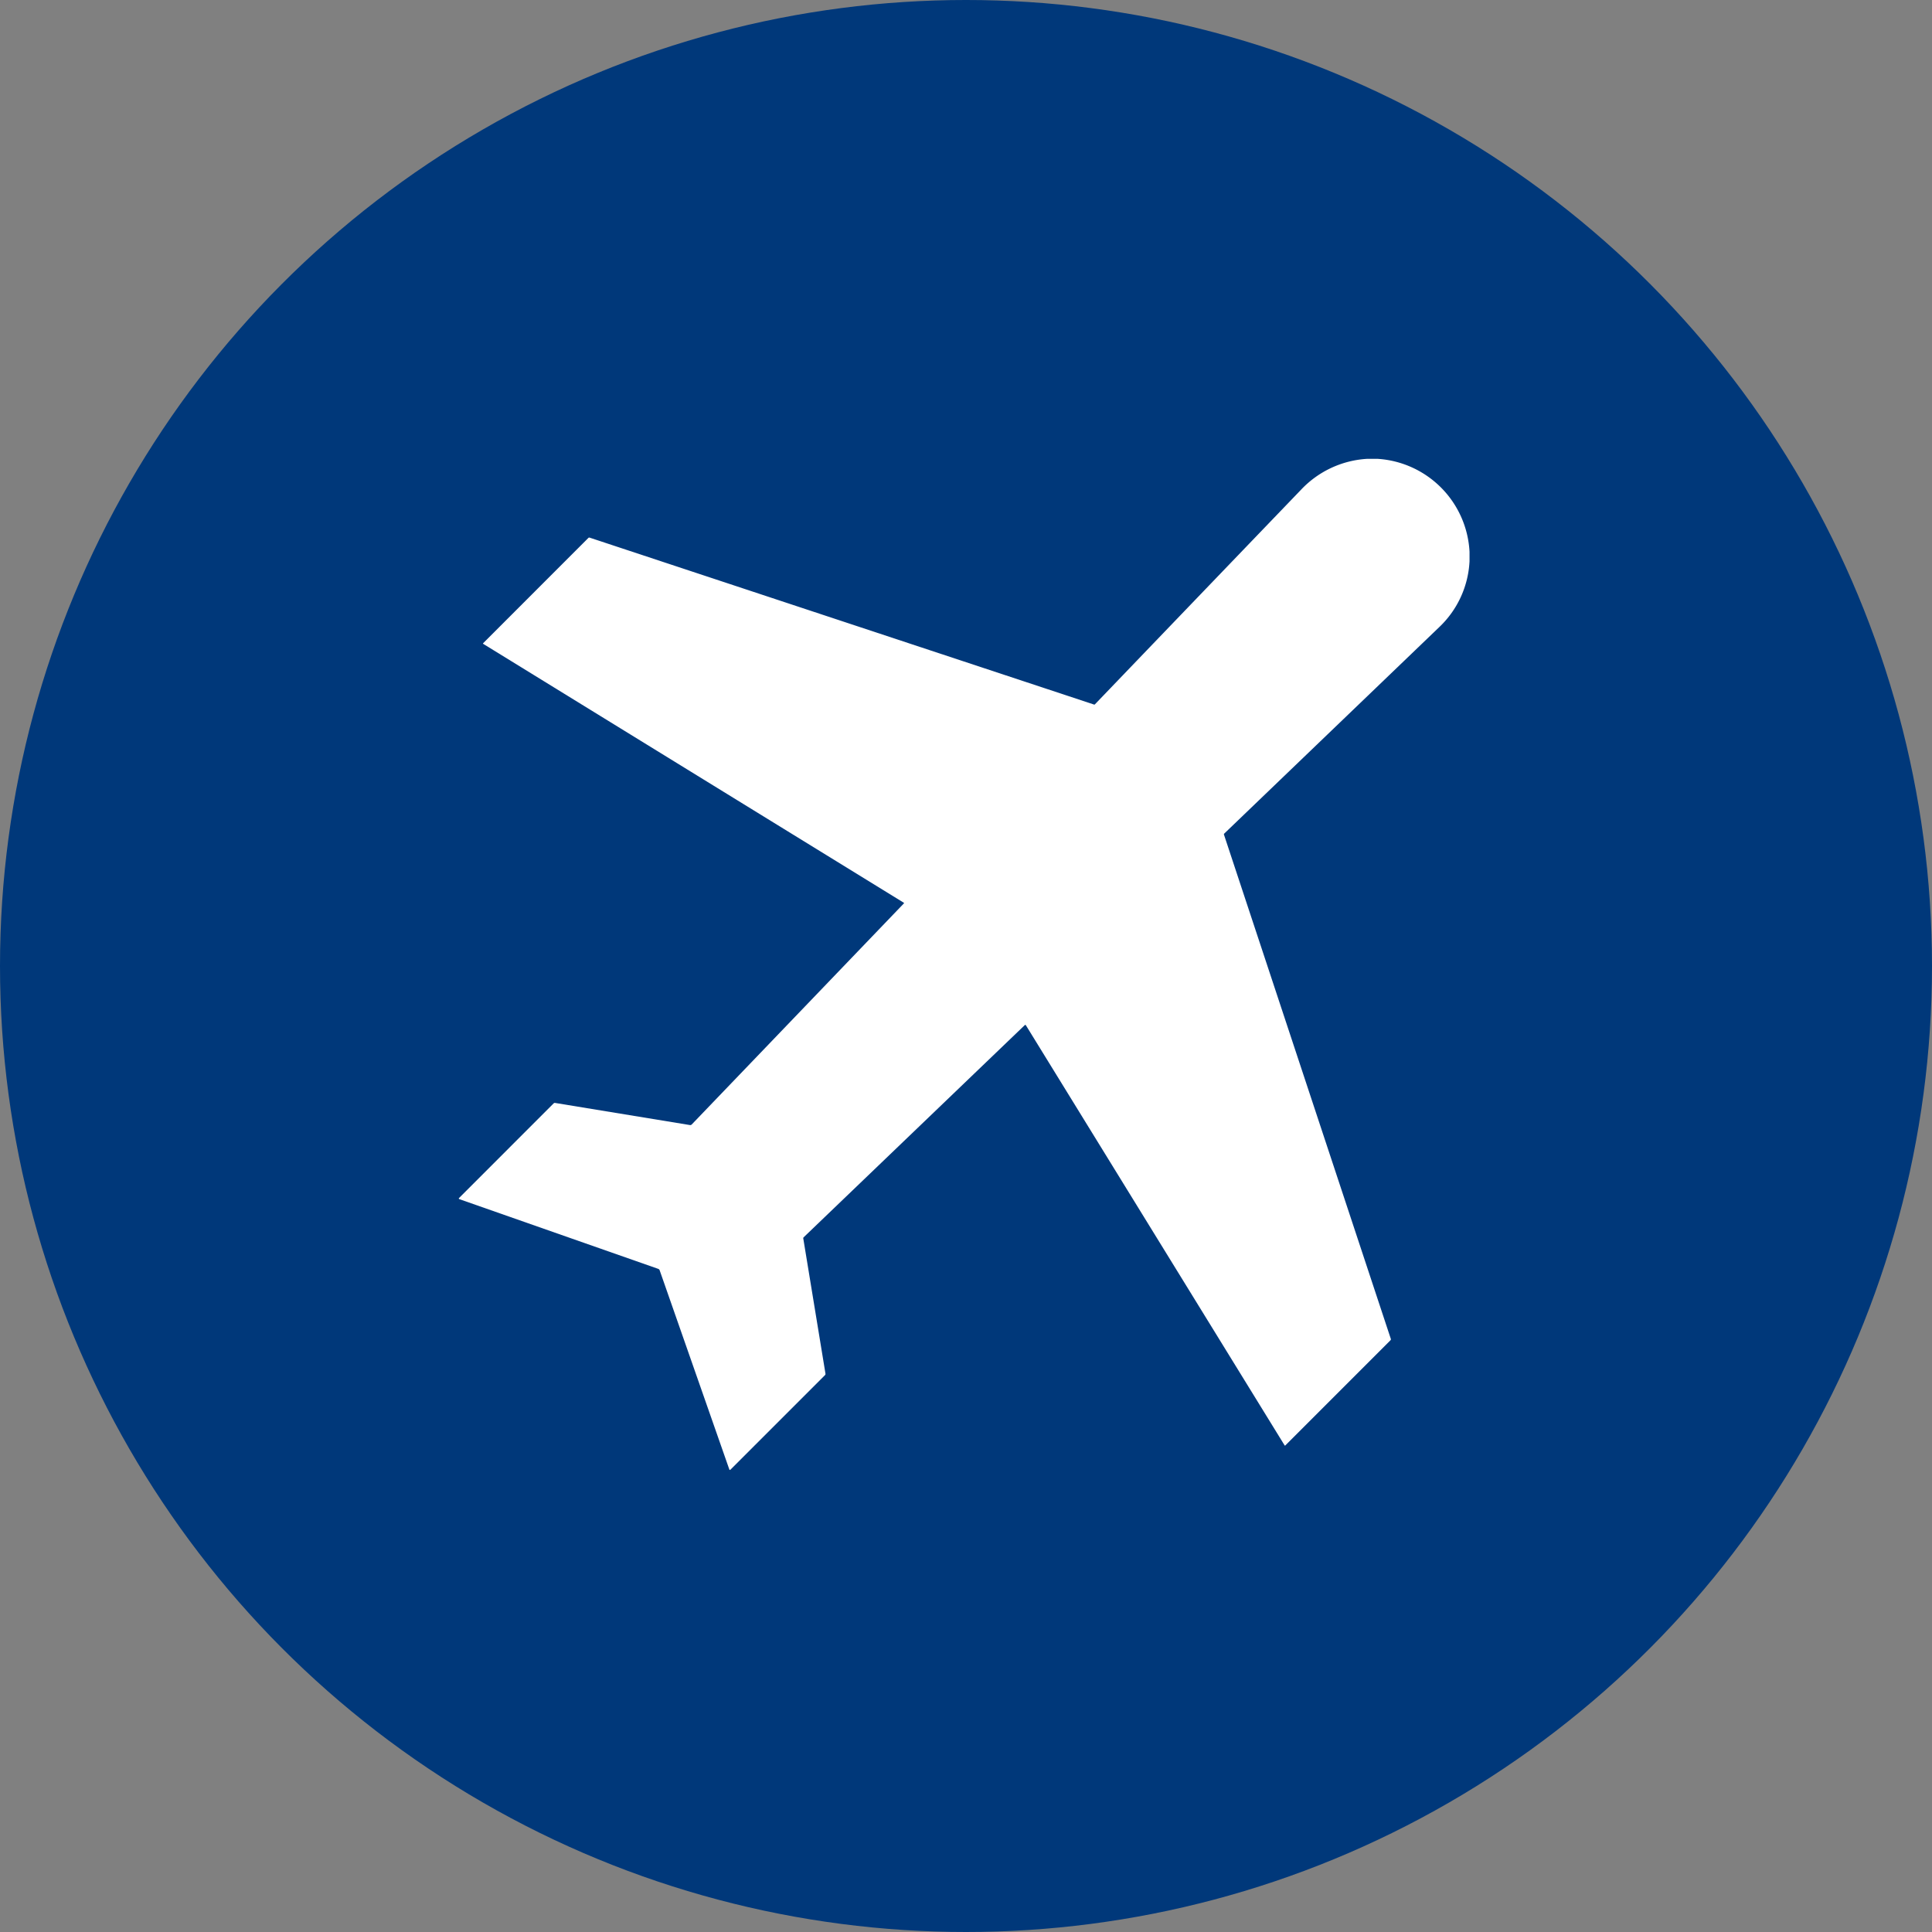
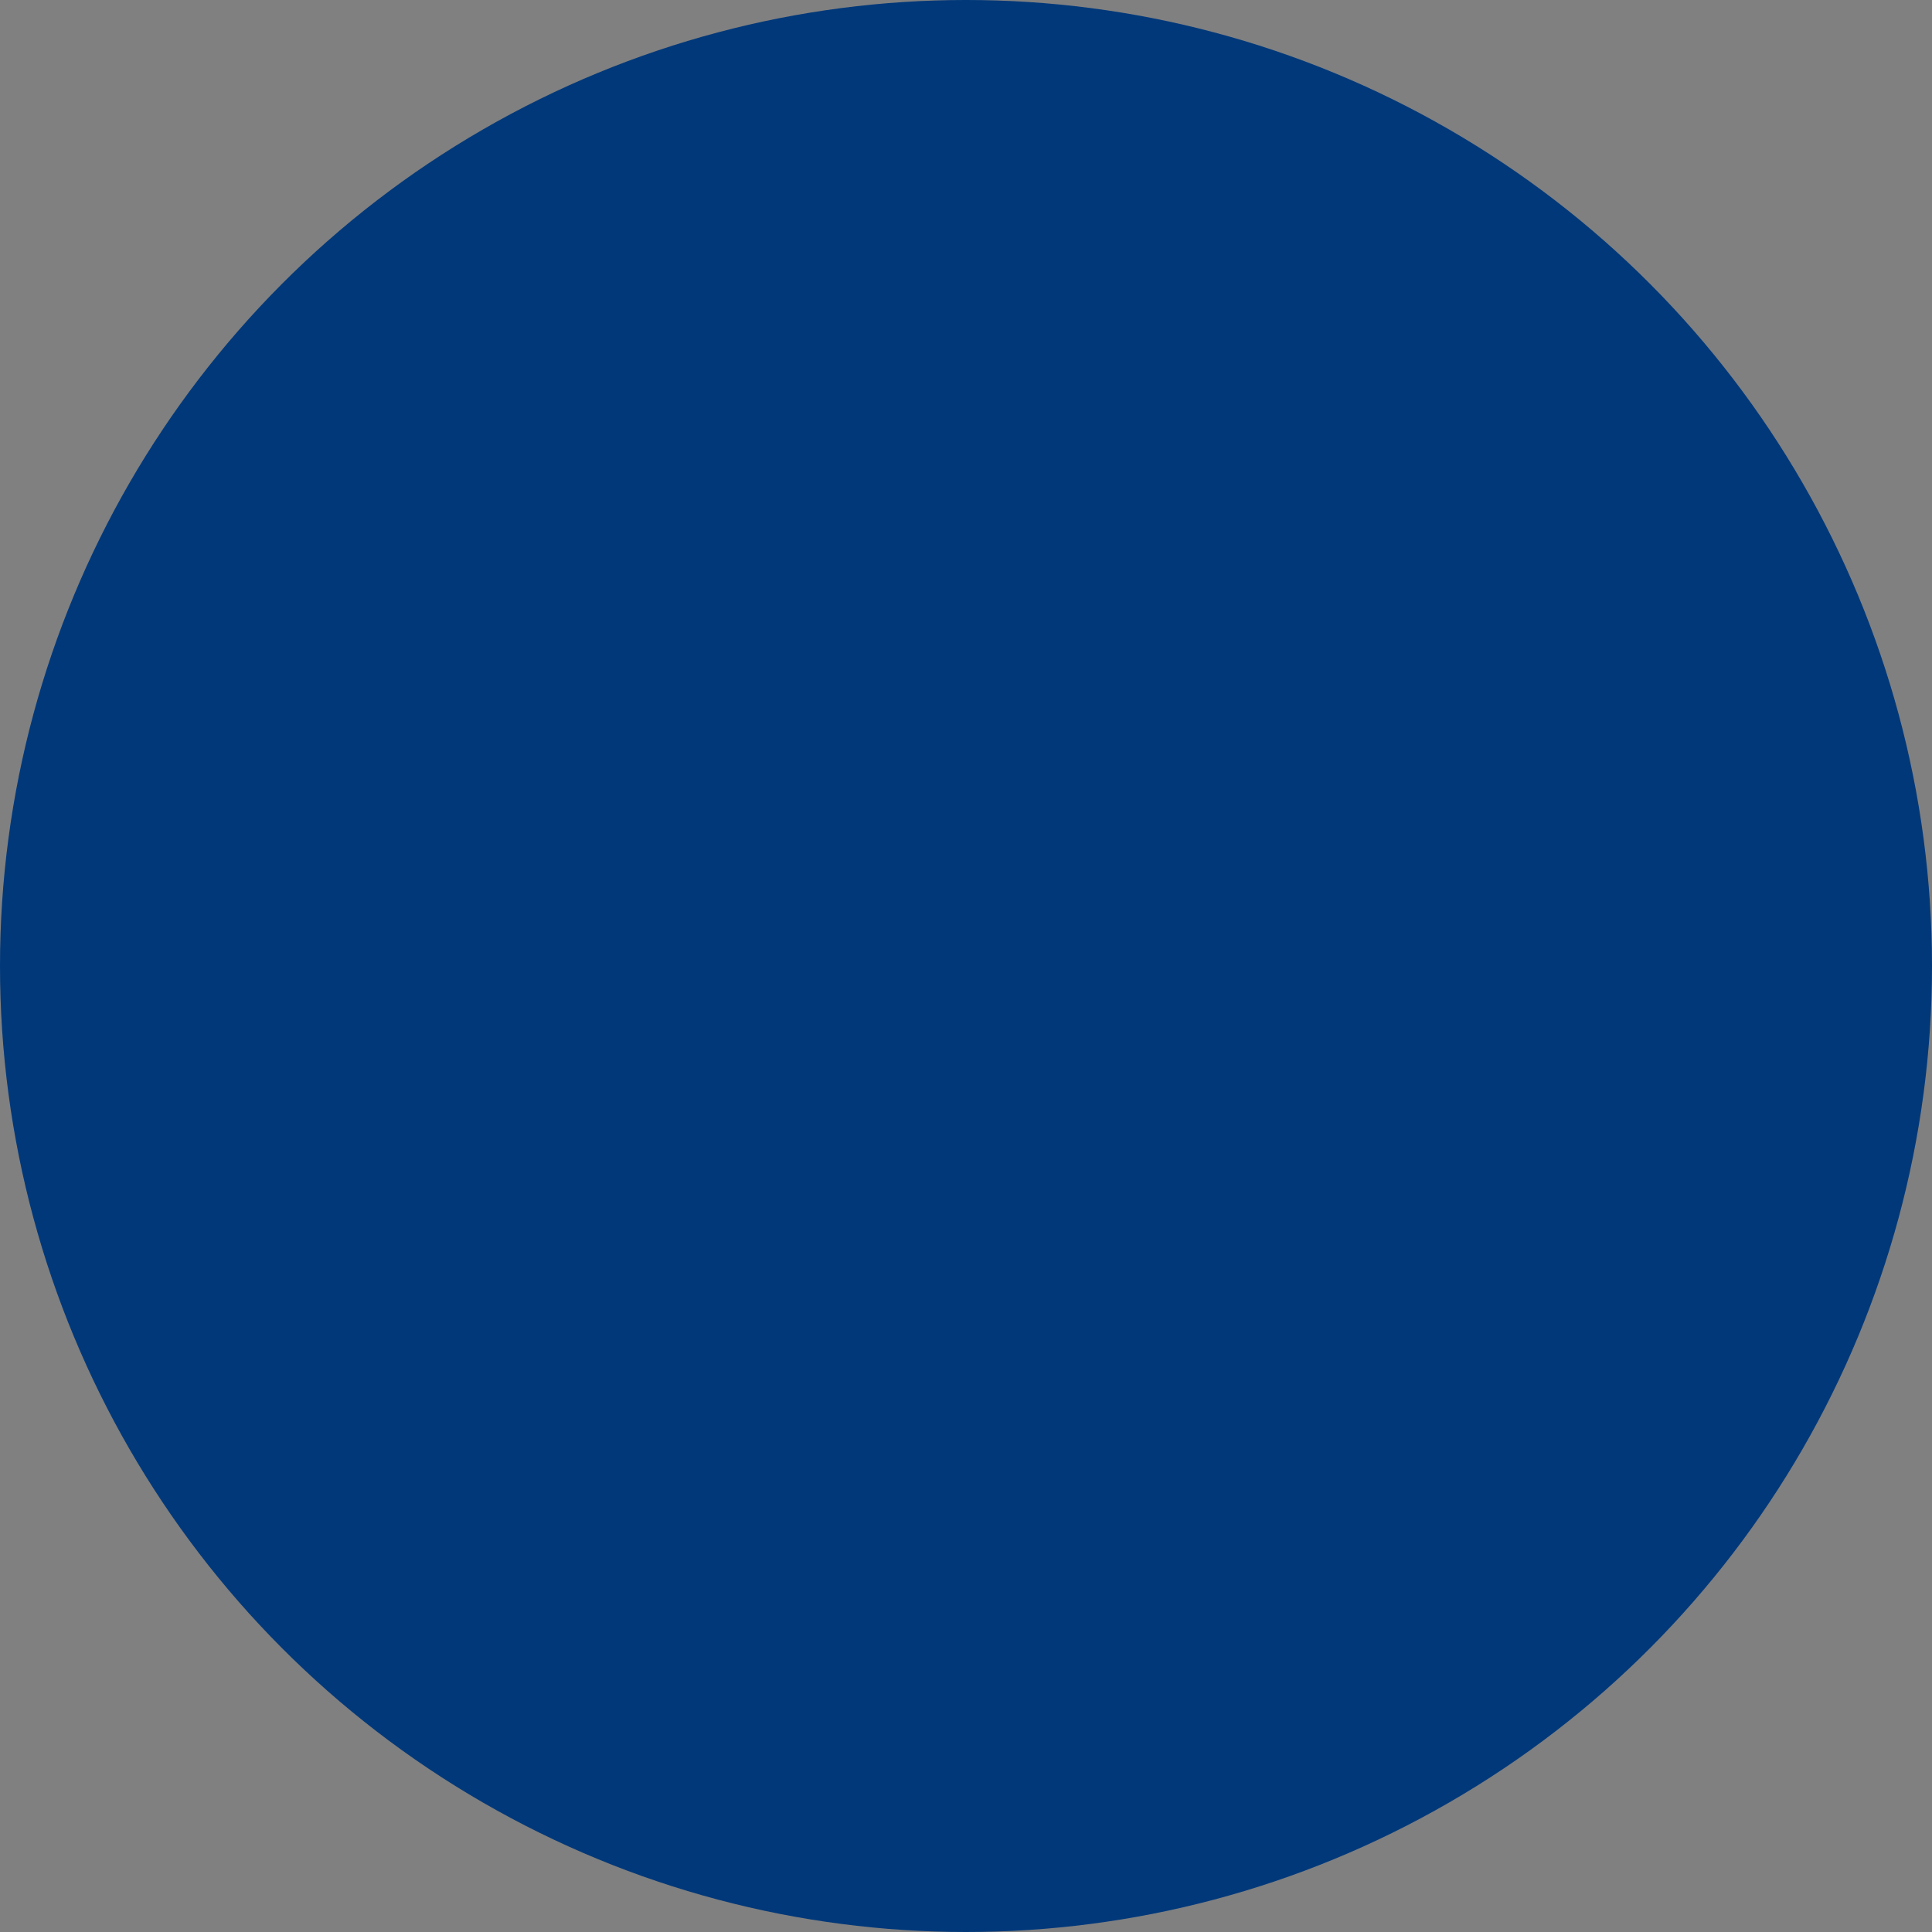
<svg xmlns="http://www.w3.org/2000/svg" width="80" height="80" viewBox="0 0 80 80">
  <rect x="0" y="0" width="80" height="80" fill="#808080" stroke="none" />
  <g id="グループ_3319" data-name="グループ 3319" transform="translate(-660 -1295)">
    <circle id="楕円形_113" data-name="楕円形 113" cx="40" cy="40" r="40" transform="translate(660 1295)" fill="#00387a" />
-     <path id="plane" d="M37.911,0h.448a4.068,4.068,0,0,1,3.8,3.849v.392a4.034,4.034,0,0,1-1.243,2.716L32,15.519a.038.038,0,0,0-.01.038L38.9,36.441a.055.055,0,0,1-.014.056l-4.355,4.356a.018.018,0,0,1-.027,0l-10.716-17.4a.029.029,0,0,0-.044-.006l-9.157,8.786a.052.052,0,0,0-.016.048l.919,5.6a.067.067,0,0,1-.019.059l-3.92,3.92a.024.024,0,0,1-.023.006.026.026,0,0,1-.018-.016L8.624,33.6a.1.1,0,0,0-.061-.06L.326,30.653a.027.027,0,0,1-.01-.045l3.918-3.919a.067.067,0,0,1,.059-.019l5.583.916a.085.085,0,0,0,.077-.025l8.783-9.152a.017.017,0,0,0,0-.027L1.315,7.659a.016.016,0,0,1,0-.025L5.67,3.277a.051.051,0,0,1,.056-.014l20.882,6.91a.037.037,0,0,0,.042-.011q4.261-4.439,8.532-8.883A4.089,4.089,0,0,1,37.911,0Z" transform="translate(678.691 1314)" fill="#fff" />
  </g>
</svg>